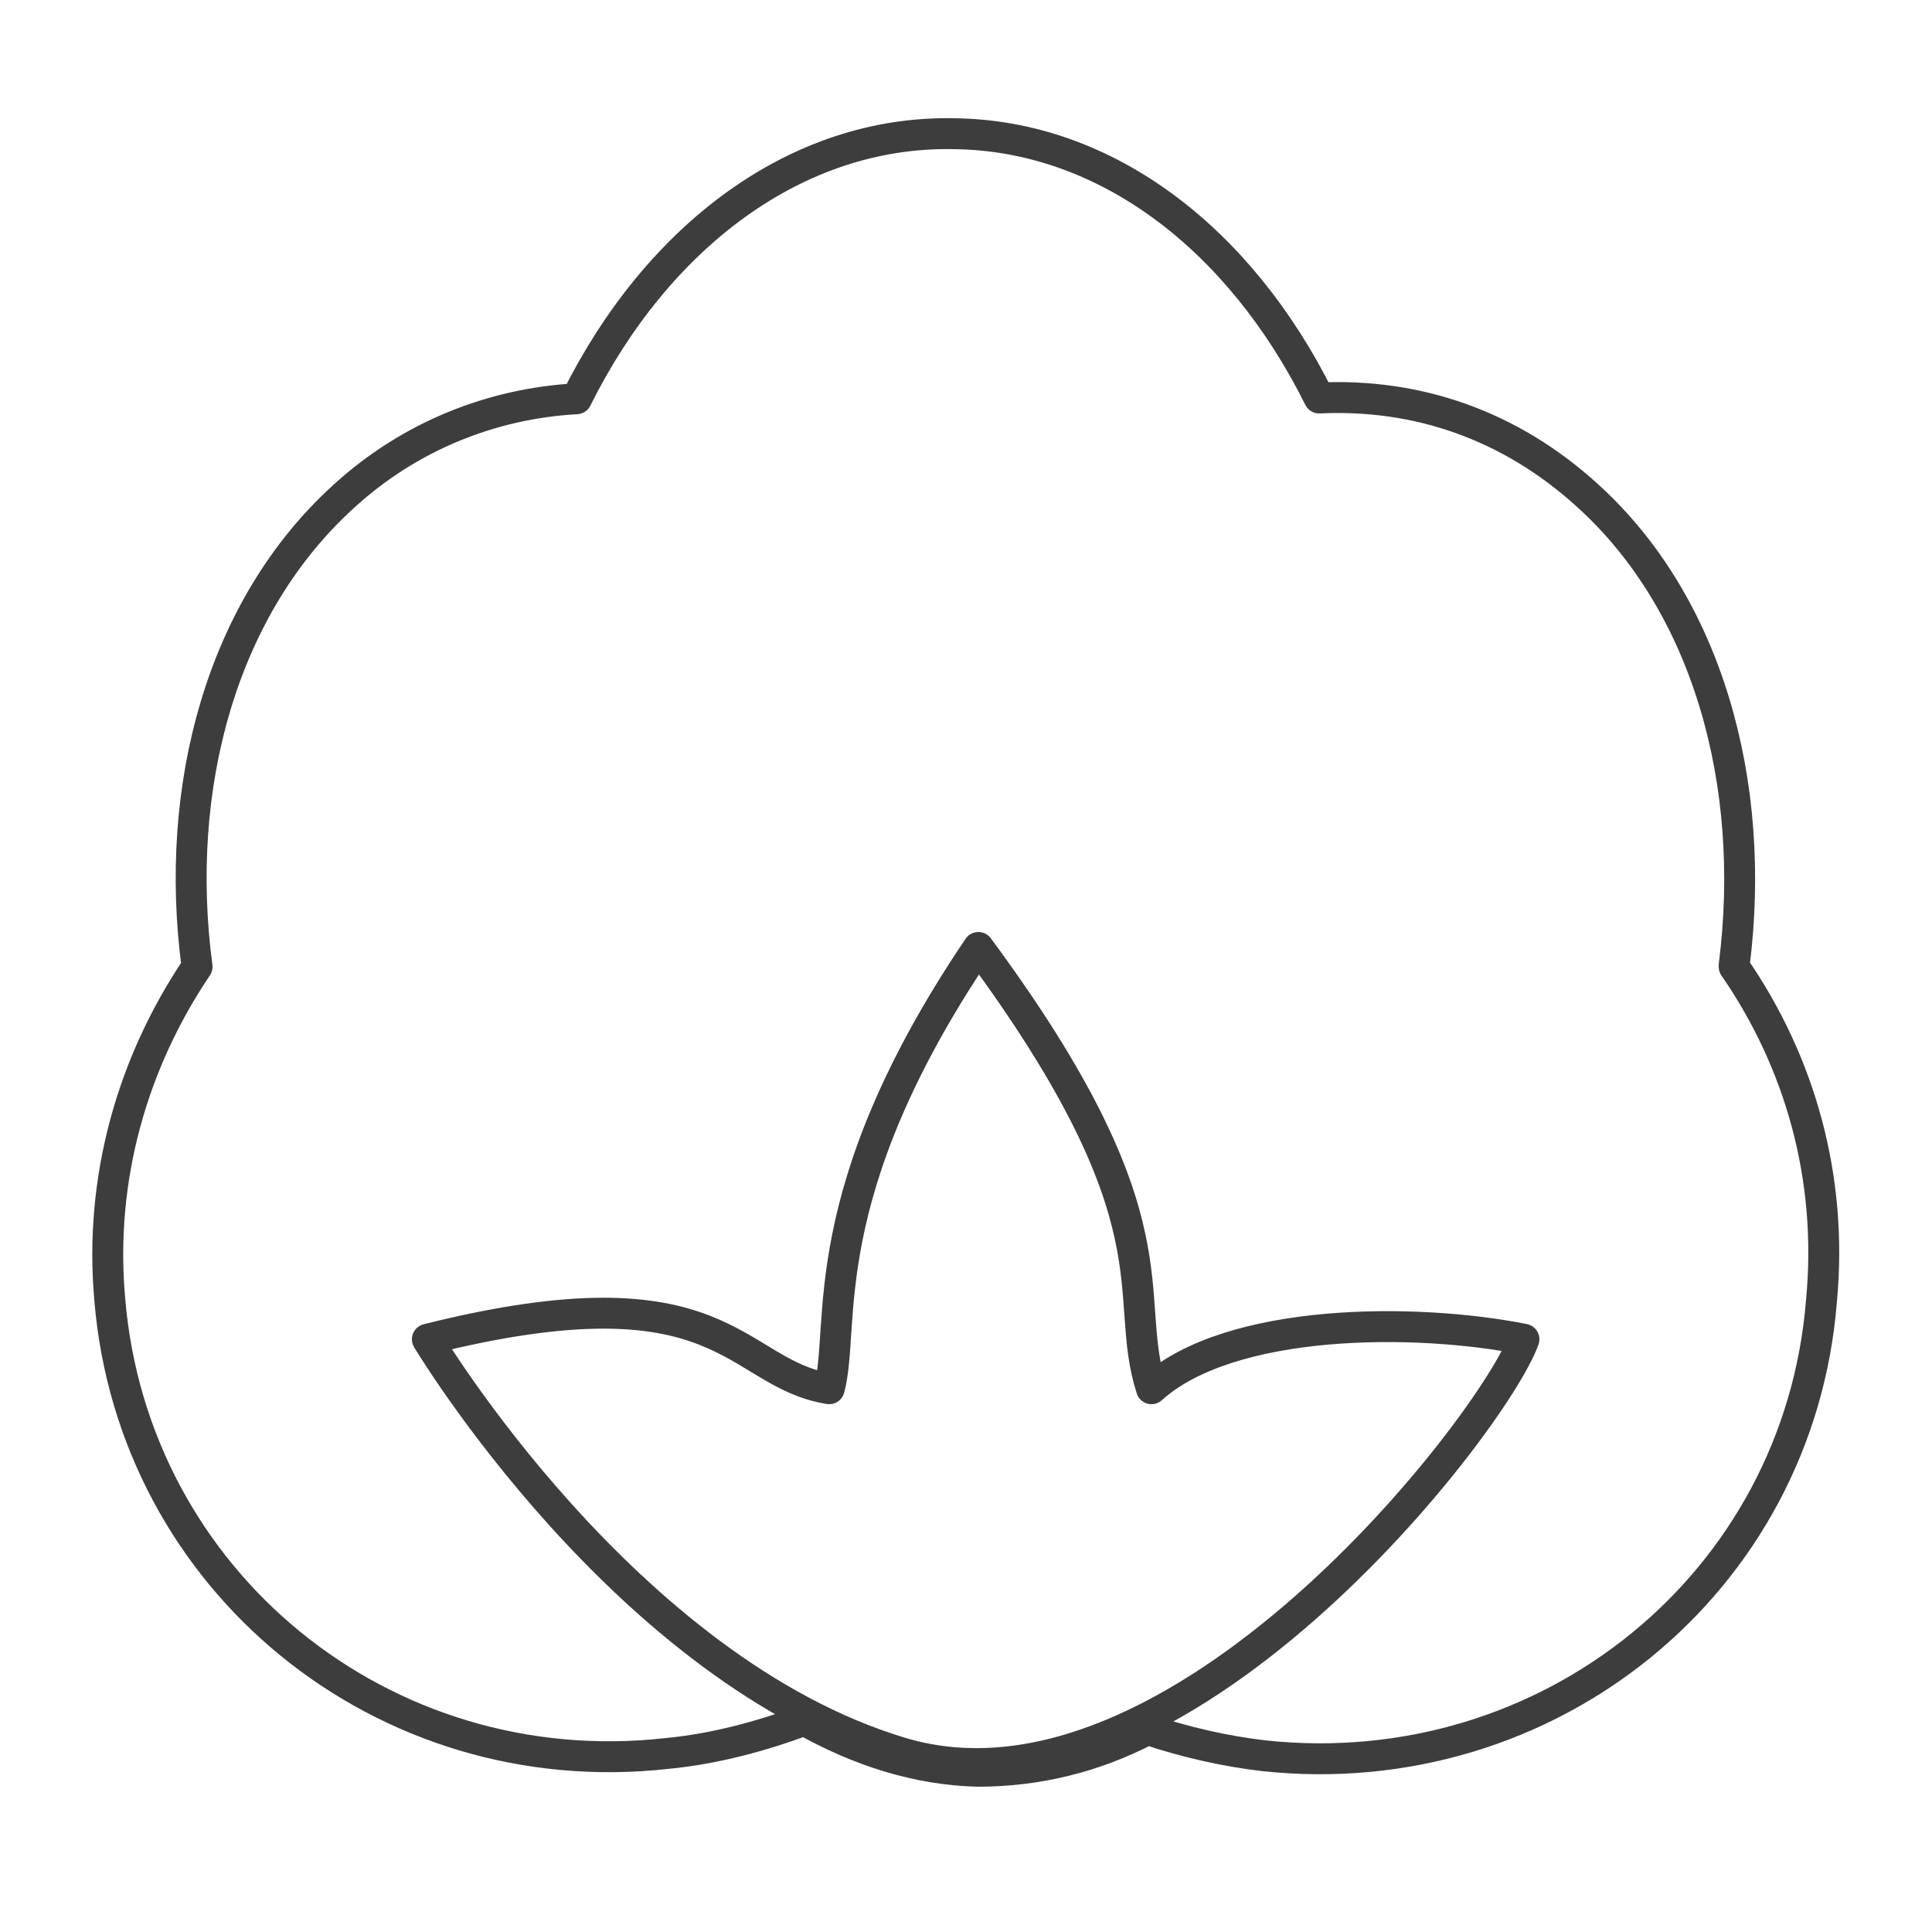
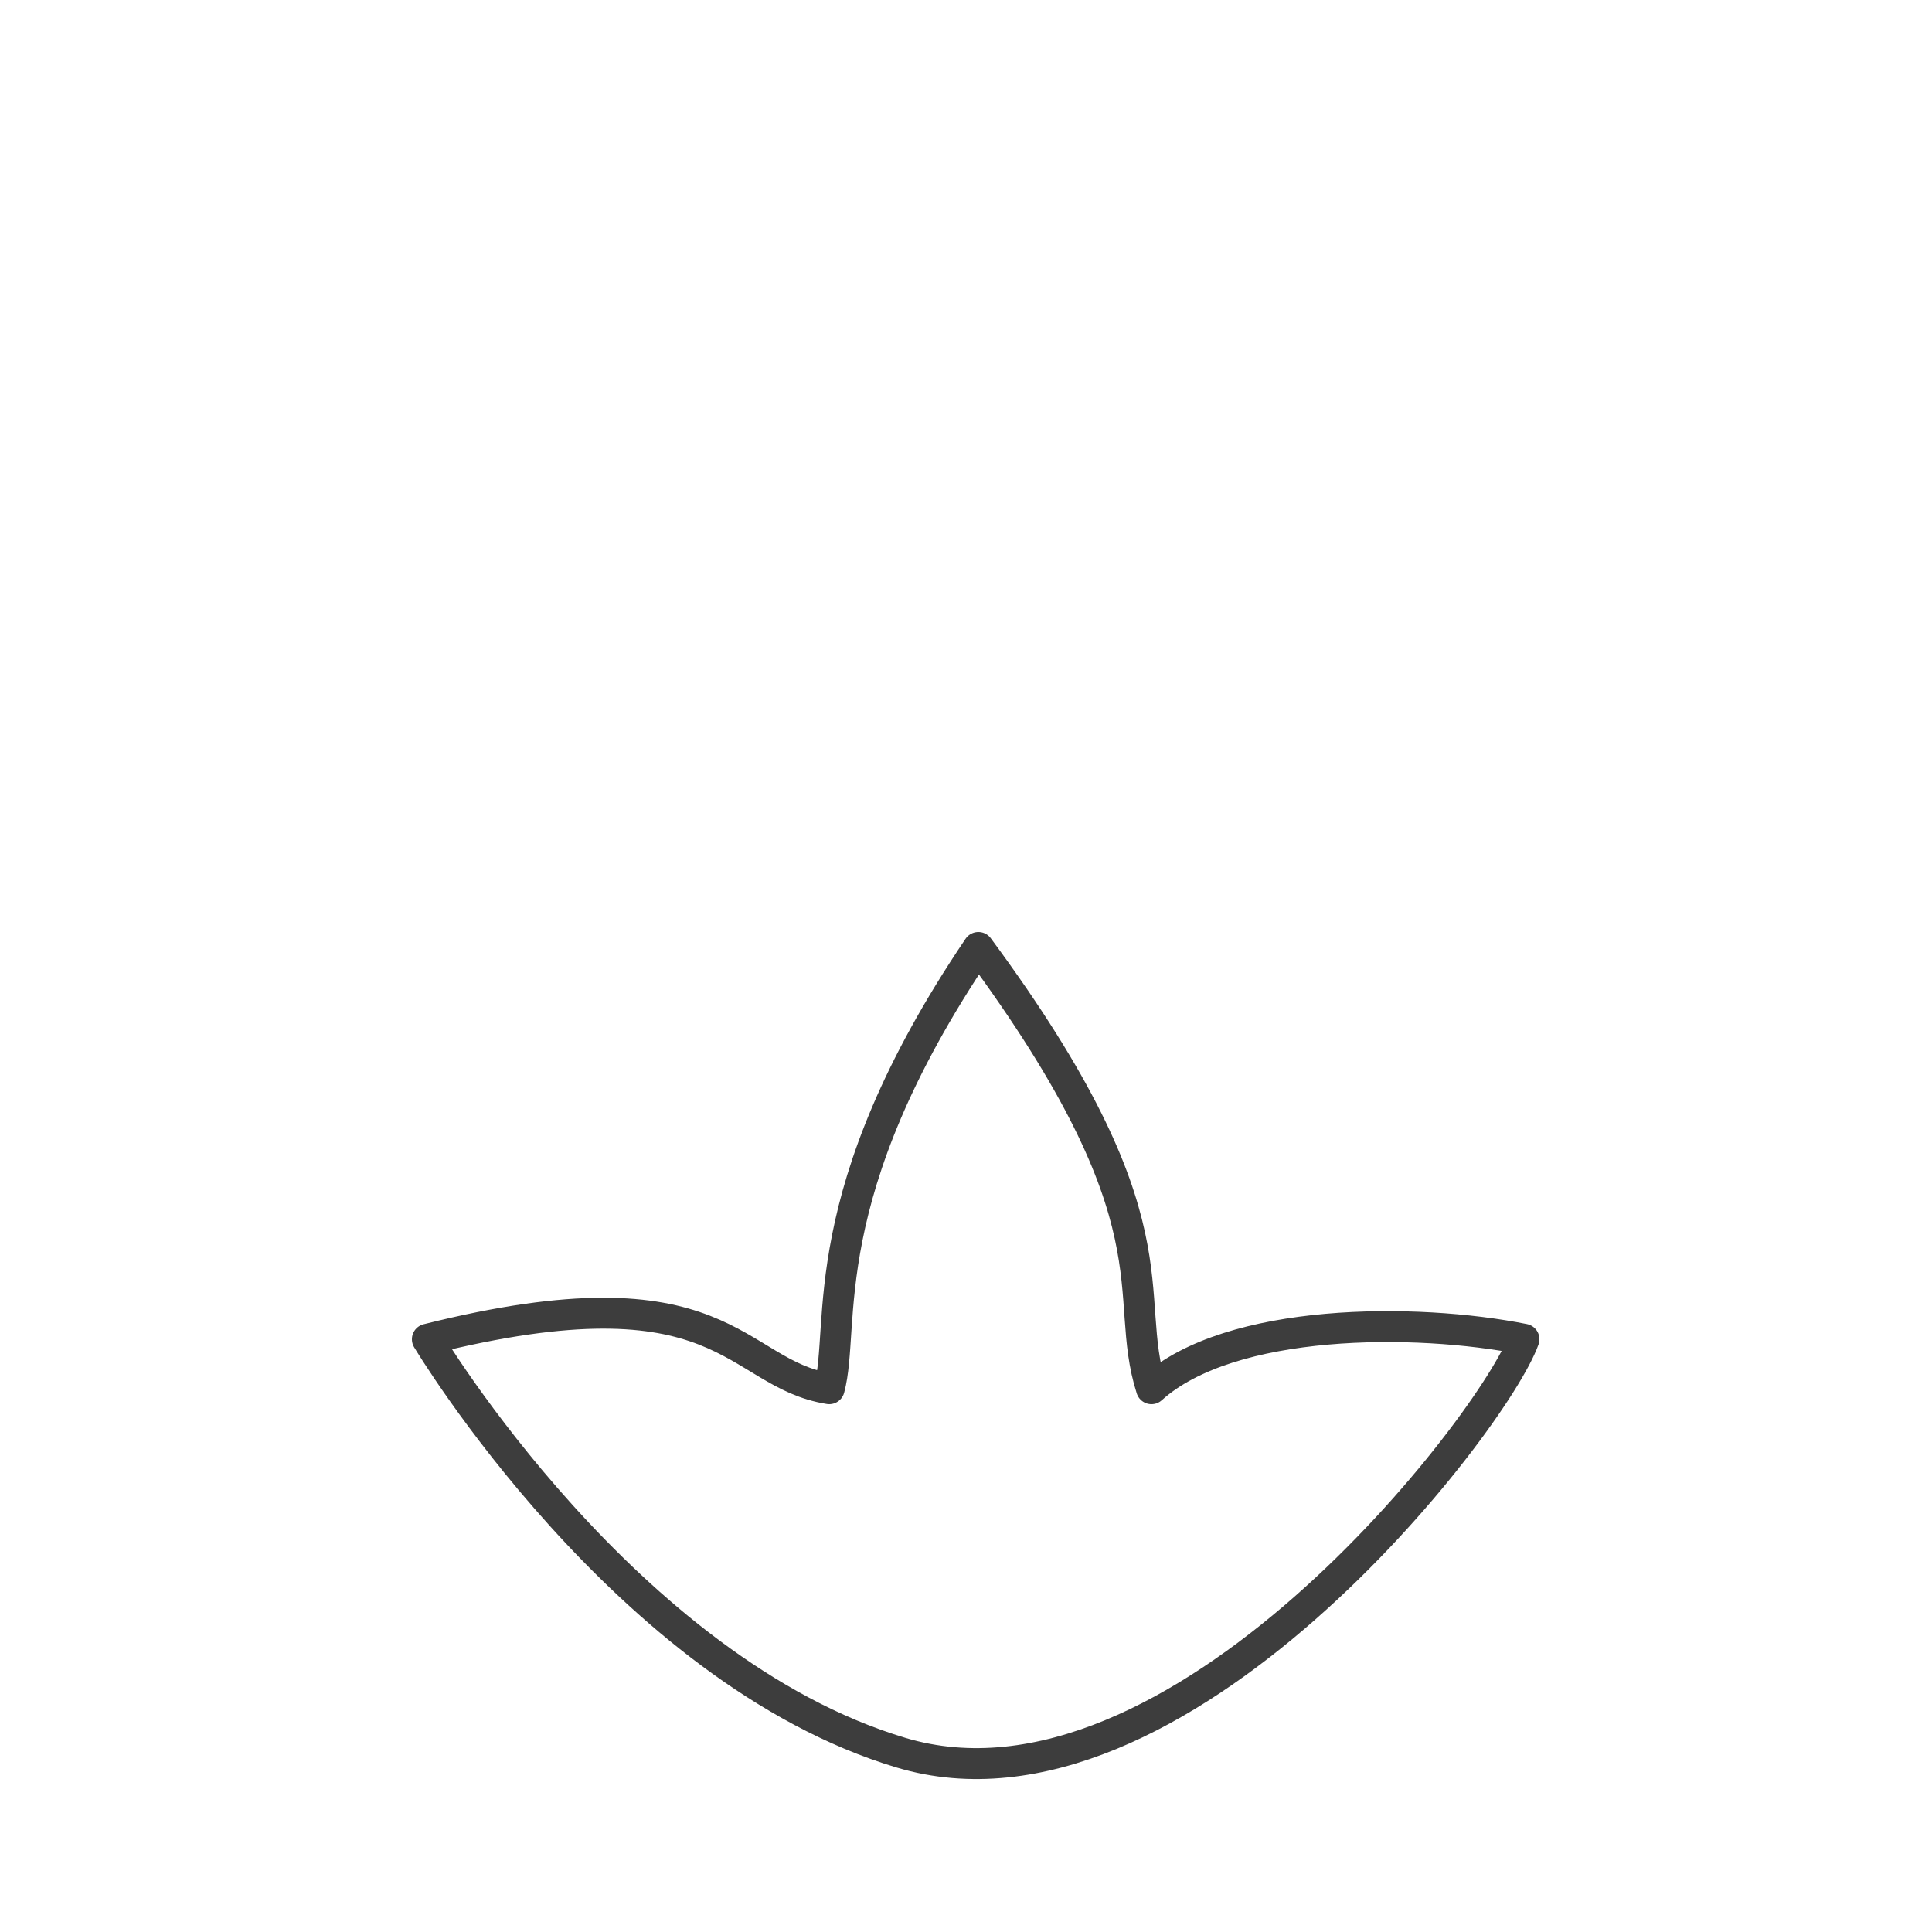
<svg xmlns="http://www.w3.org/2000/svg" id="Ebene_1" version="1.1" viewBox="0 0 250 250">
  <defs>
    <style>
      .st0 {
        fill: none;
        stroke: #3d3d3d;
        stroke-linecap: round;
        stroke-linejoin: round;
        stroke-width: 4px;
      }
    </style>
  </defs>
  <path class="st0" d="M55.3,173.3s25.6,42.8,61.3,53.5c35.7,10.7,76.8-42.8,80.6-53.5-14-2.8-38-2.8-48.2,6.4-4-12.5,4-21.4-22.4-57.1-21.7,32.1-17.1,49-19.3,57.1-12.5-2-13.3-16.1-52-6.4h0Z" />
-   <path class="st0" d="M224.4,124.9c3-23.6-3.5-46.8-19-60.8-10-9.1-22-13.2-34.7-12.6-10.2-20.5-27.5-34-47.3-34.2-20.4-.4-38.4,13.4-48.8,34.3-10.9.6-21.6,4.8-30.2,12.7-15.7,14.3-22,37.5-18.9,60.8-8.3,12.3-12.7,27.3-11.3,43,3,36.5,35.4,62.9,72.1,58.8,6.2-.6,12.1-2.2,17.8-4.3,6.9,3.9,14.5,6.4,22.4,6.6,7.7,0,15.1-1.8,22-5.4,4.8,1.6,9.9,2.8,15.1,3.4,36.7,3.9,69.2-22.3,72.1-58.9,1.5-15.9-2.8-30.9-11.3-43.2h0Z" />
</svg>